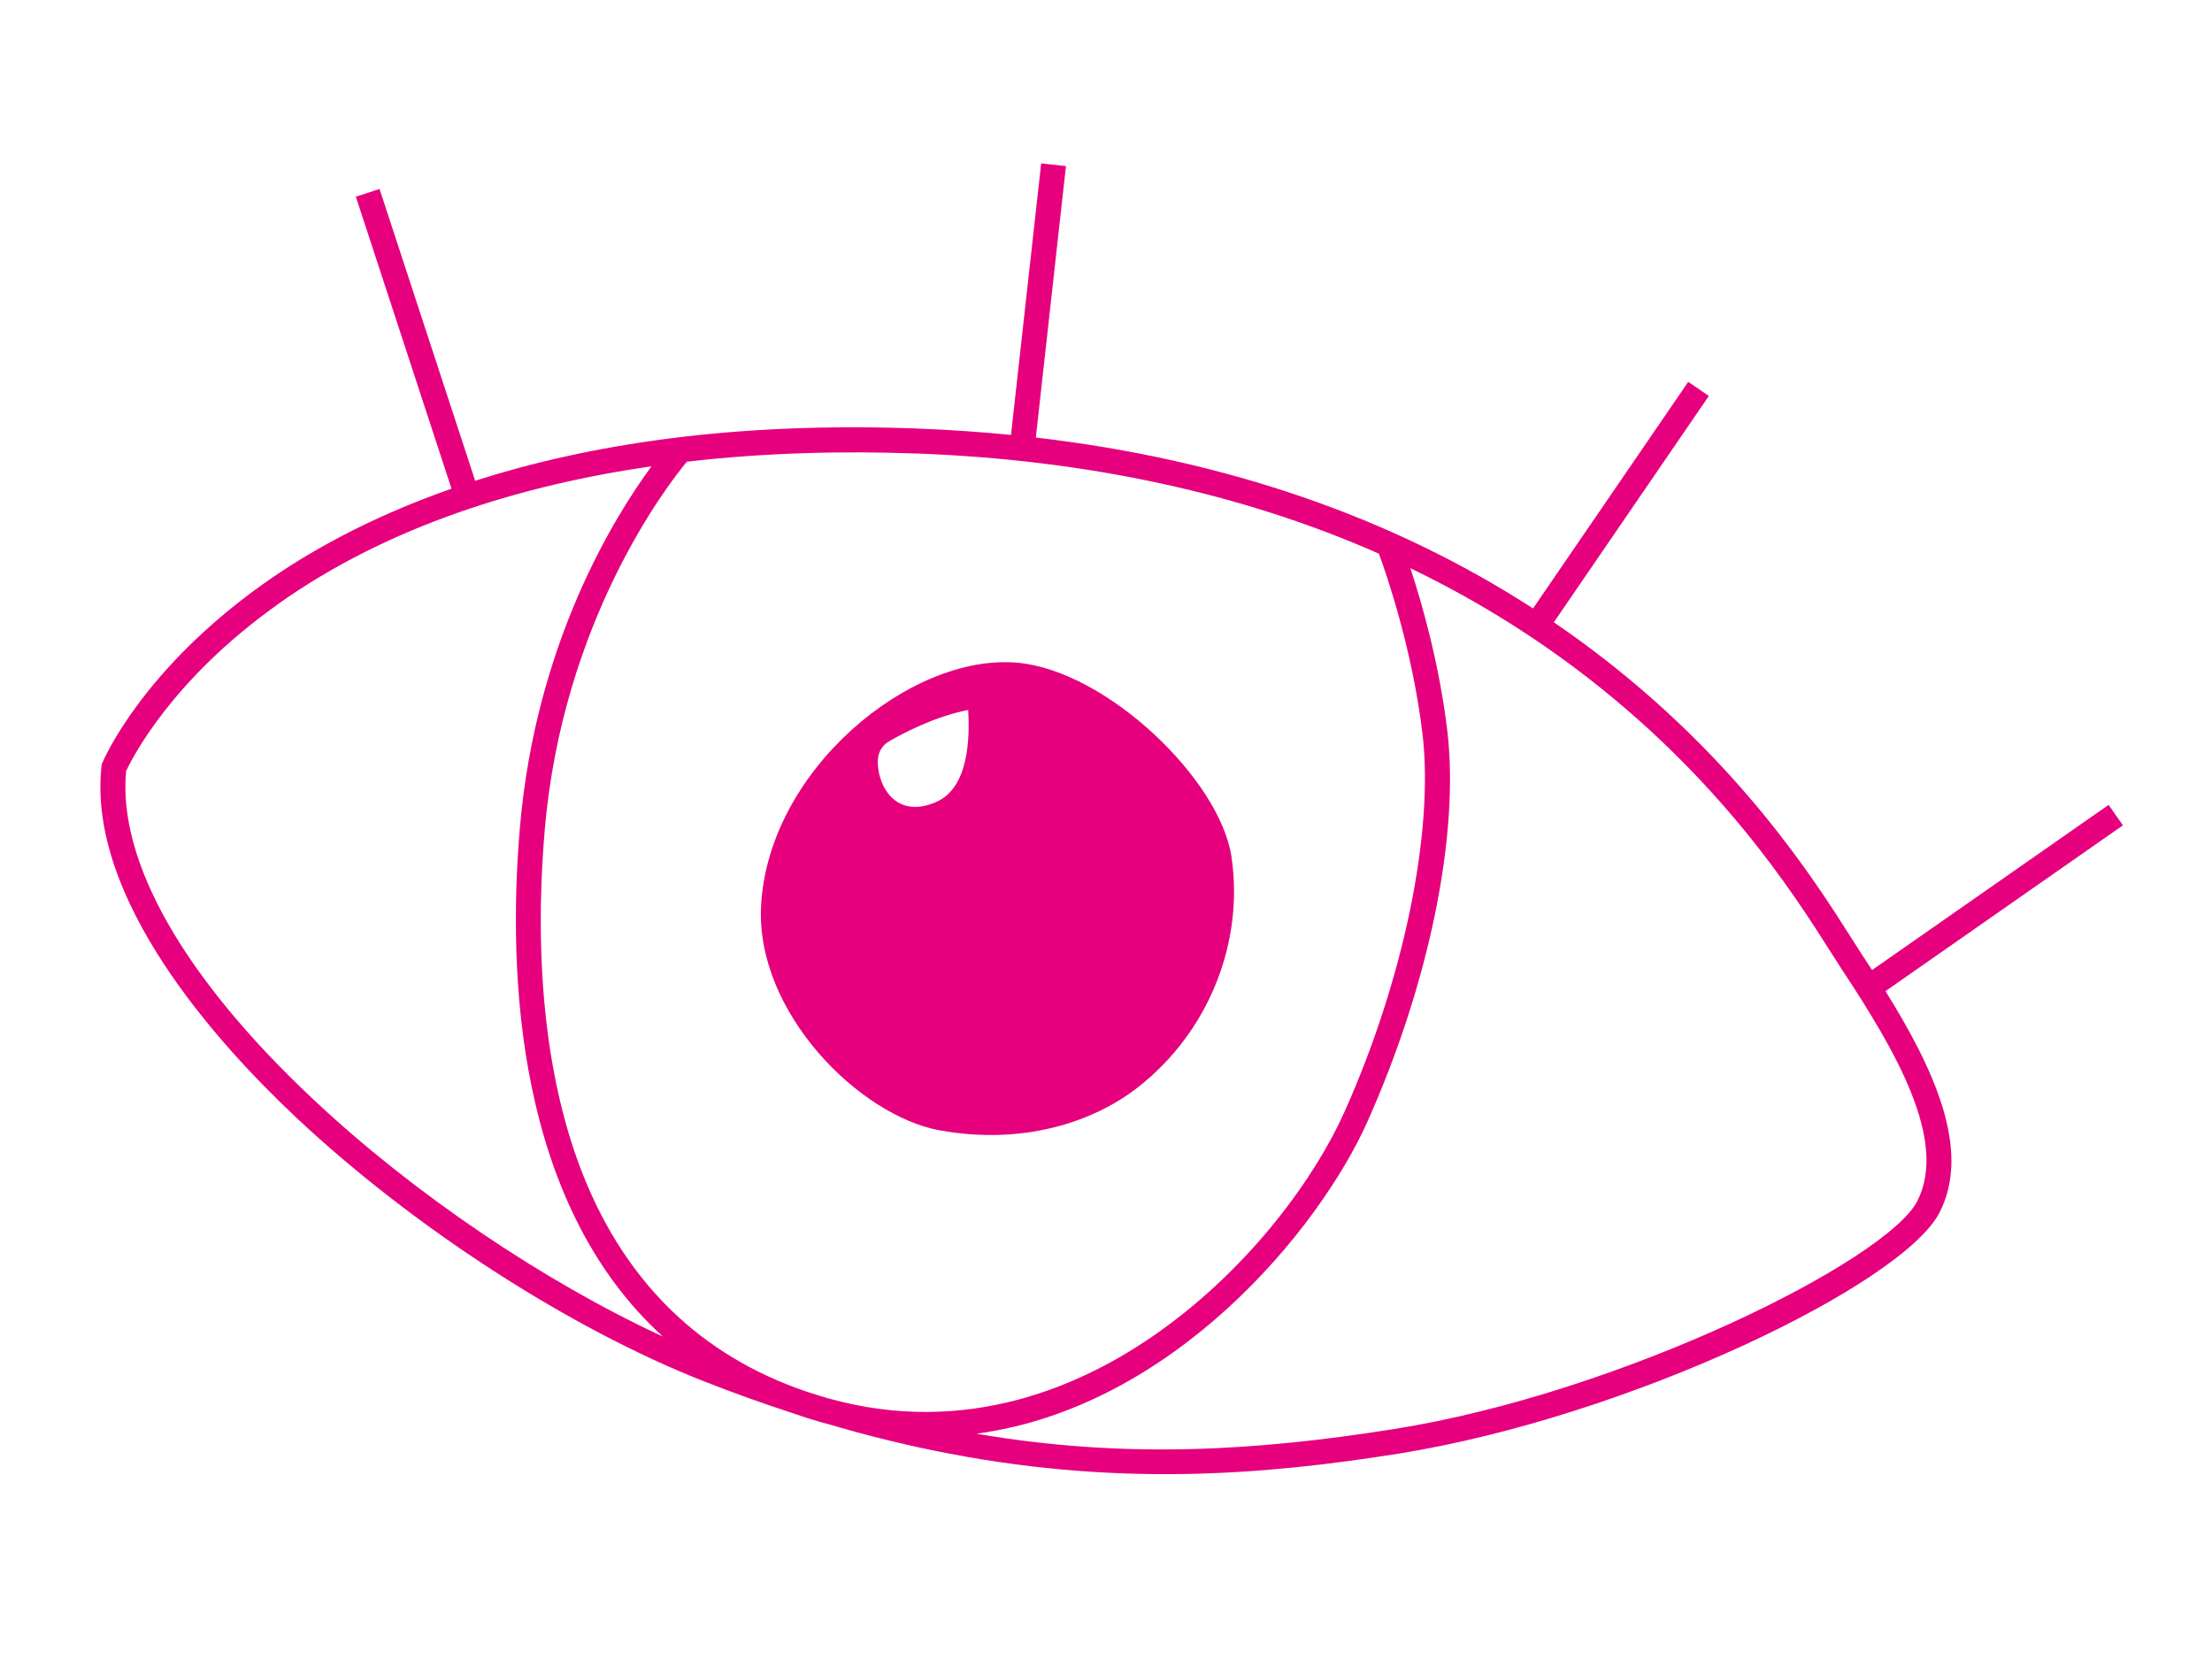
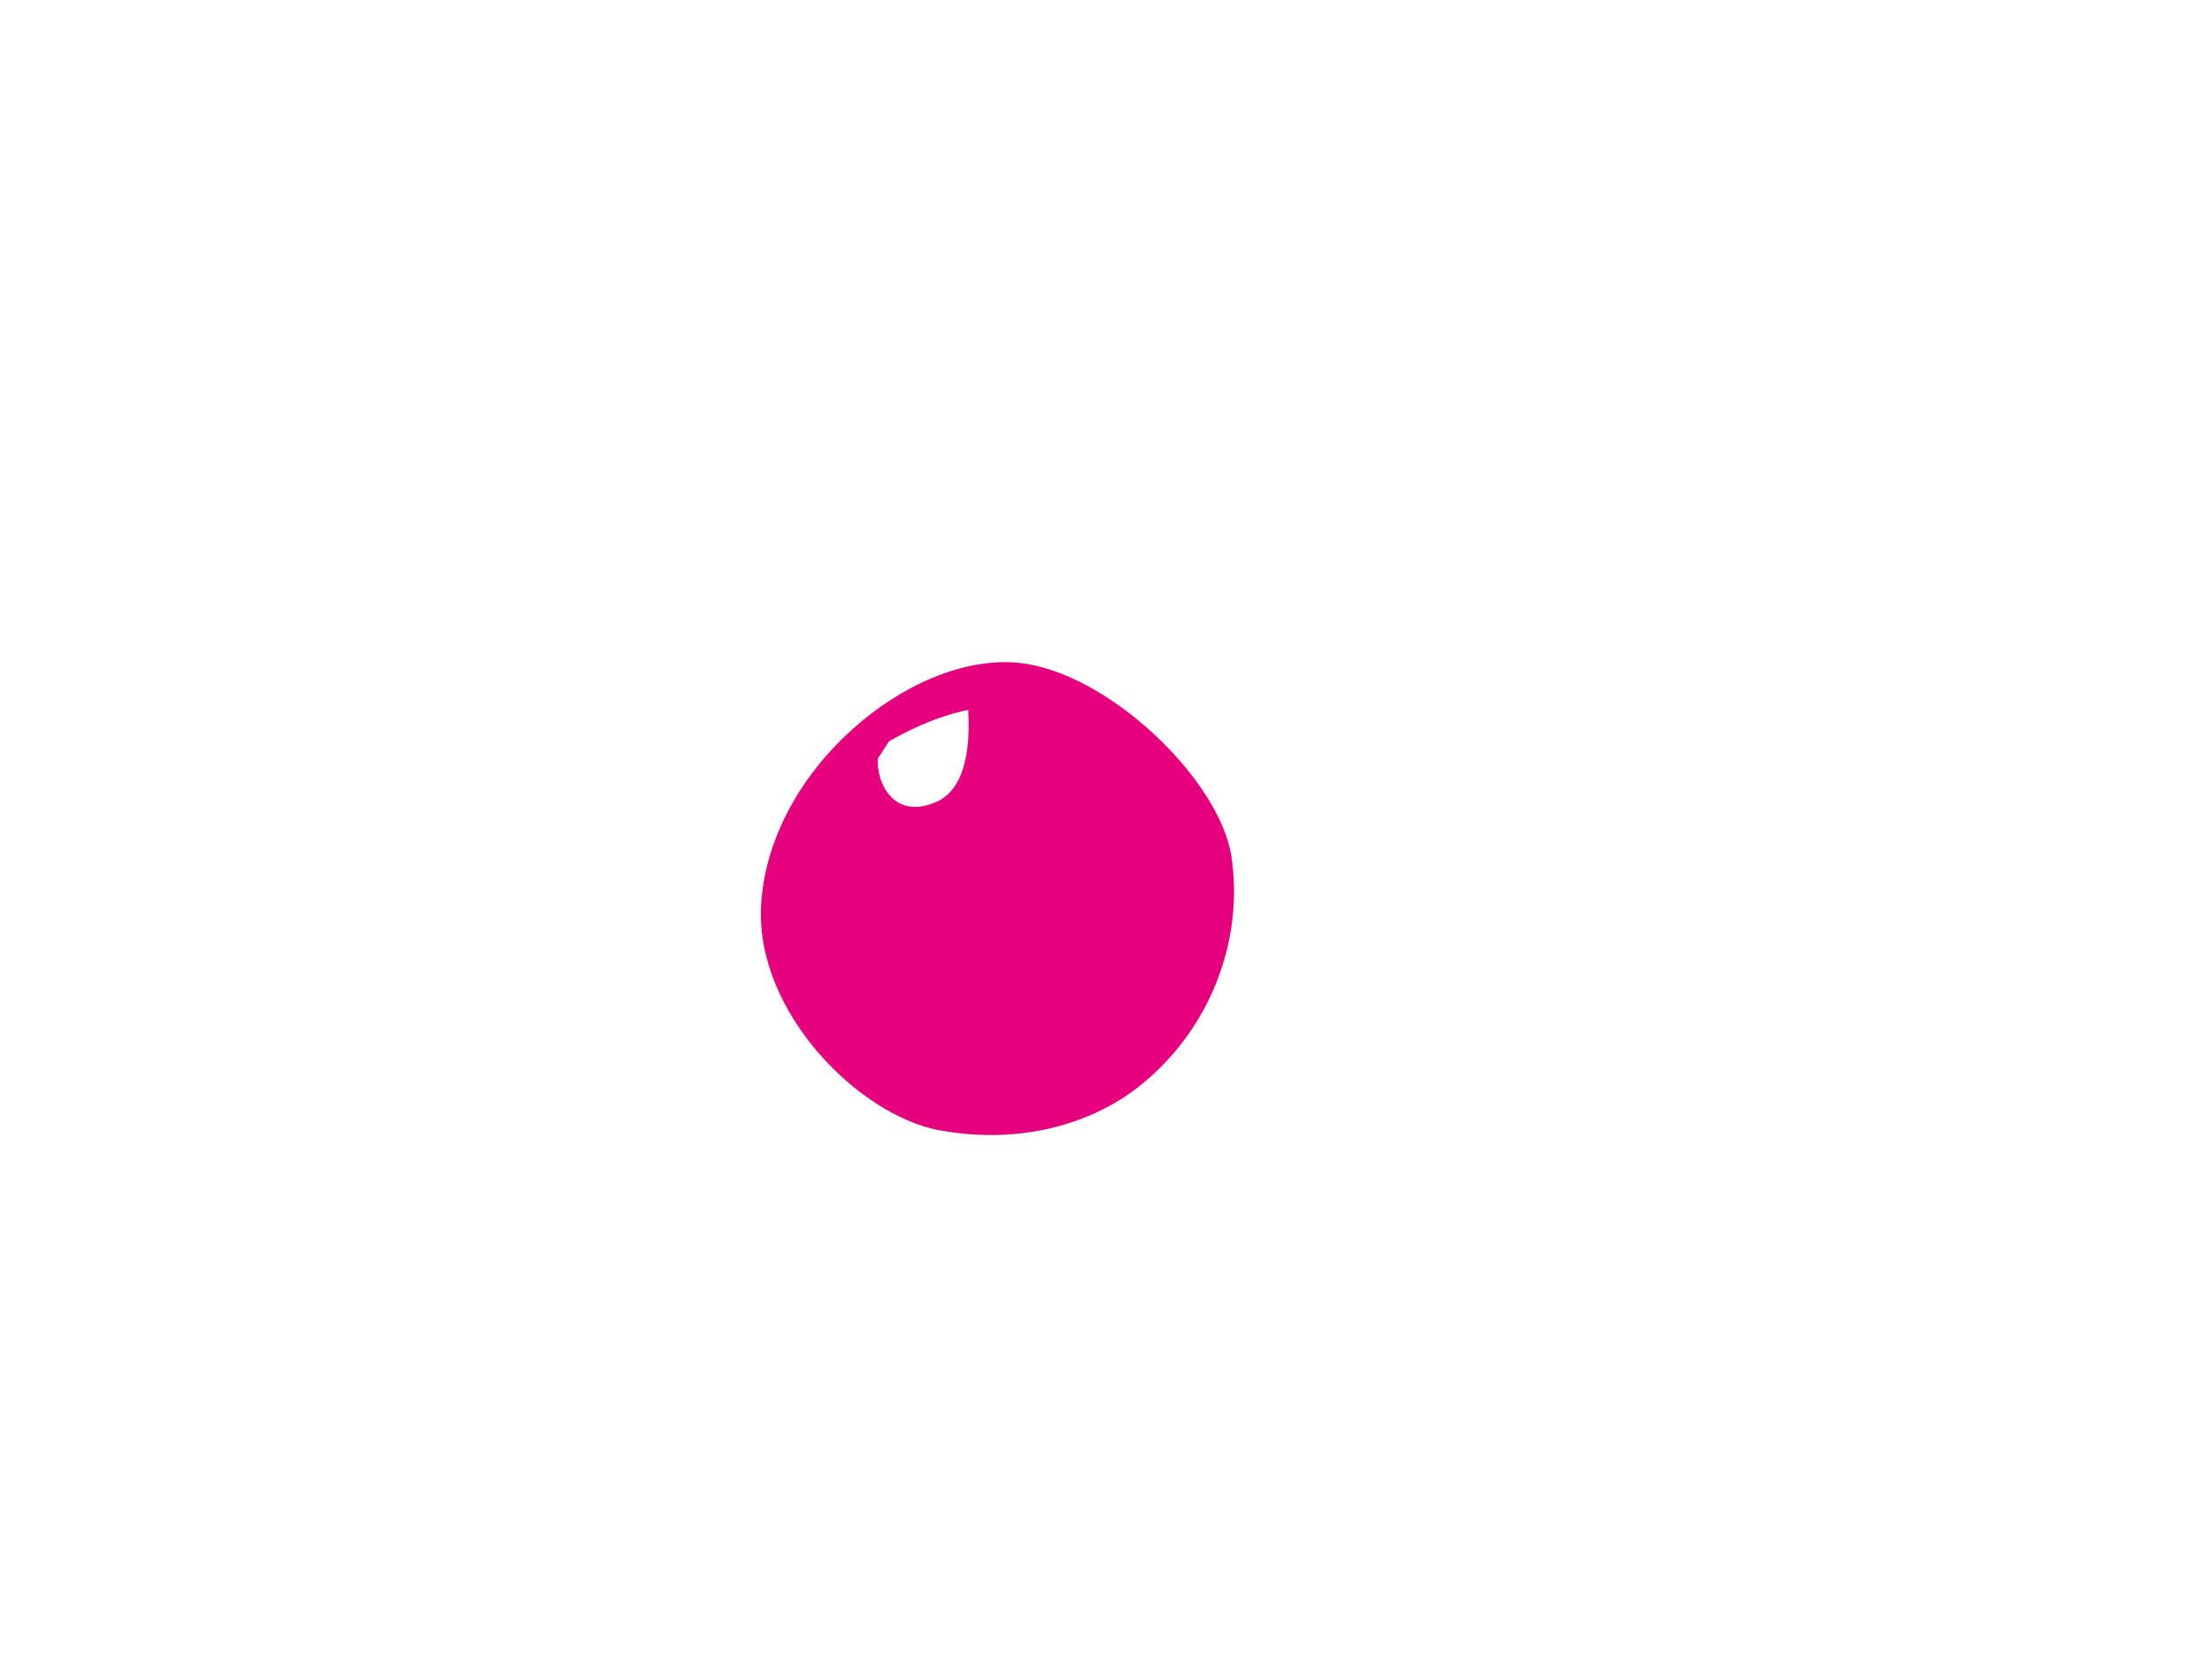
<svg xmlns="http://www.w3.org/2000/svg" width="211" height="159" viewBox="0 0 211 159" fill="none">
-   <path d="M28.226 106.572C39.367 117.042 54.276 126.691 67.137 131.754C70.029 132.89 72.832 133.892 75.567 134.782C76.444 135.096 77.351 135.386 78.287 135.652C78.506 135.715 78.72 135.765 78.934 135.821C82.378 136.84 85.709 137.671 88.934 138.335C106.186 141.887 120.391 140.721 133.319 138.672C155.266 135.19 181.469 122.552 185.009 115.663C188.085 109.668 184.415 101.866 179.855 94.542L202.505 78.726L201.137 76.775L178.573 92.53C178.254 92.039 177.936 91.549 177.616 91.064C177.324 90.622 176.985 90.085 176.595 89.47C173.093 83.948 165.808 72.464 151.822 61.937C150.642 61.05 149.44 60.19 148.219 59.356L163.005 37.769L161.038 36.423L146.235 58.037C132.708 49.292 116.822 43.83 98.807 41.736L101.681 15.846L99.316 15.584L96.439 41.485C93.49 41.194 90.48 40.987 87.421 40.873C69.702 40.212 55.917 42.466 45.327 45.858L36.204 18.026L33.943 18.762L43.068 46.613C35.27 49.347 29.338 52.678 24.961 55.807C13.512 63.993 9.911 72.417 9.76 72.769L9.697 72.926L9.68 73.098C8.316 85.776 20.718 99.51 28.226 106.572ZM174.583 90.737C174.982 91.366 175.331 91.917 175.627 92.367C180.706 100.064 185.871 108.757 182.887 114.571C179.976 120.235 154.711 132.867 132.94 136.318C119.78 138.404 107.261 139.177 93.144 136.756C112.032 134.223 125.878 117.141 130.391 107.09C136.306 93.922 139.242 79.601 138.057 69.707C137.283 63.247 135.608 57.446 134.537 54.202C140.173 56.917 145.464 60.13 150.386 63.832C164.026 74.094 171.154 85.333 174.583 90.737ZM87.333 43.252C103.726 43.86 118.514 47.068 131.534 52.813C132.204 54.639 134.72 61.876 135.688 69.99C136.81 79.337 133.878 93.519 128.22 106.121C125.547 112.077 119.489 120.711 110.505 127.08C103.507 132.043 92.356 137.158 78.941 133.365C78.9 133.356 78.86 133.342 78.821 133.328C78.235 133.159 77.658 132.979 77.089 132.789C77.004 132.76 76.913 132.729 76.827 132.705C66.877 129.297 59.766 122.407 55.671 112.204C52.156 103.438 50.875 92.031 51.959 79.204C53.655 59.244 63.62 46.334 65.515 44.041C73.319 43.135 80.822 43.017 87.332 43.258L87.333 43.252ZM26.5 57.636C37.117 50.092 49.878 46.255 62.148 44.477C58.56 49.353 51.077 61.427 49.587 79.001C48.41 92.841 49.215 114.742 63.23 127.49C51.84 122.22 39.435 113.845 29.864 104.846C17.535 93.264 11.214 82.154 12.031 73.546C12.564 72.405 16.338 64.854 26.504 57.643L26.5 57.636Z" fill="#E6007E" />
-   <path d="M89.699 107.829C97.438 109.222 104.179 107.132 108.563 103.701C115.399 98.346 118.681 89.754 117.464 81.698C116.352 74.343 105.576 63.991 97.066 63.216C86.826 62.28 73.211 73.516 72.595 86.487C72.116 96.58 81.955 106.435 89.692 107.834L89.699 107.829ZM84.797 70.718C86.226 69.889 89.203 68.335 92.357 67.722C92.506 70.393 92.429 75.166 89.263 76.517C85.118 78.286 83.546 74.43 83.751 72.341C83.818 71.663 84.203 71.063 84.797 70.718Z" fill="#E6007E" />
+   <path d="M89.699 107.829C97.438 109.222 104.179 107.132 108.563 103.701C115.399 98.346 118.681 89.754 117.464 81.698C116.352 74.343 105.576 63.991 97.066 63.216C86.826 62.28 73.211 73.516 72.595 86.487C72.116 96.58 81.955 106.435 89.692 107.834L89.699 107.829ZM84.797 70.718C86.226 69.889 89.203 68.335 92.357 67.722C92.506 70.393 92.429 75.166 89.263 76.517C85.118 78.286 83.546 74.43 83.751 72.341Z" fill="#E6007E" />
</svg>